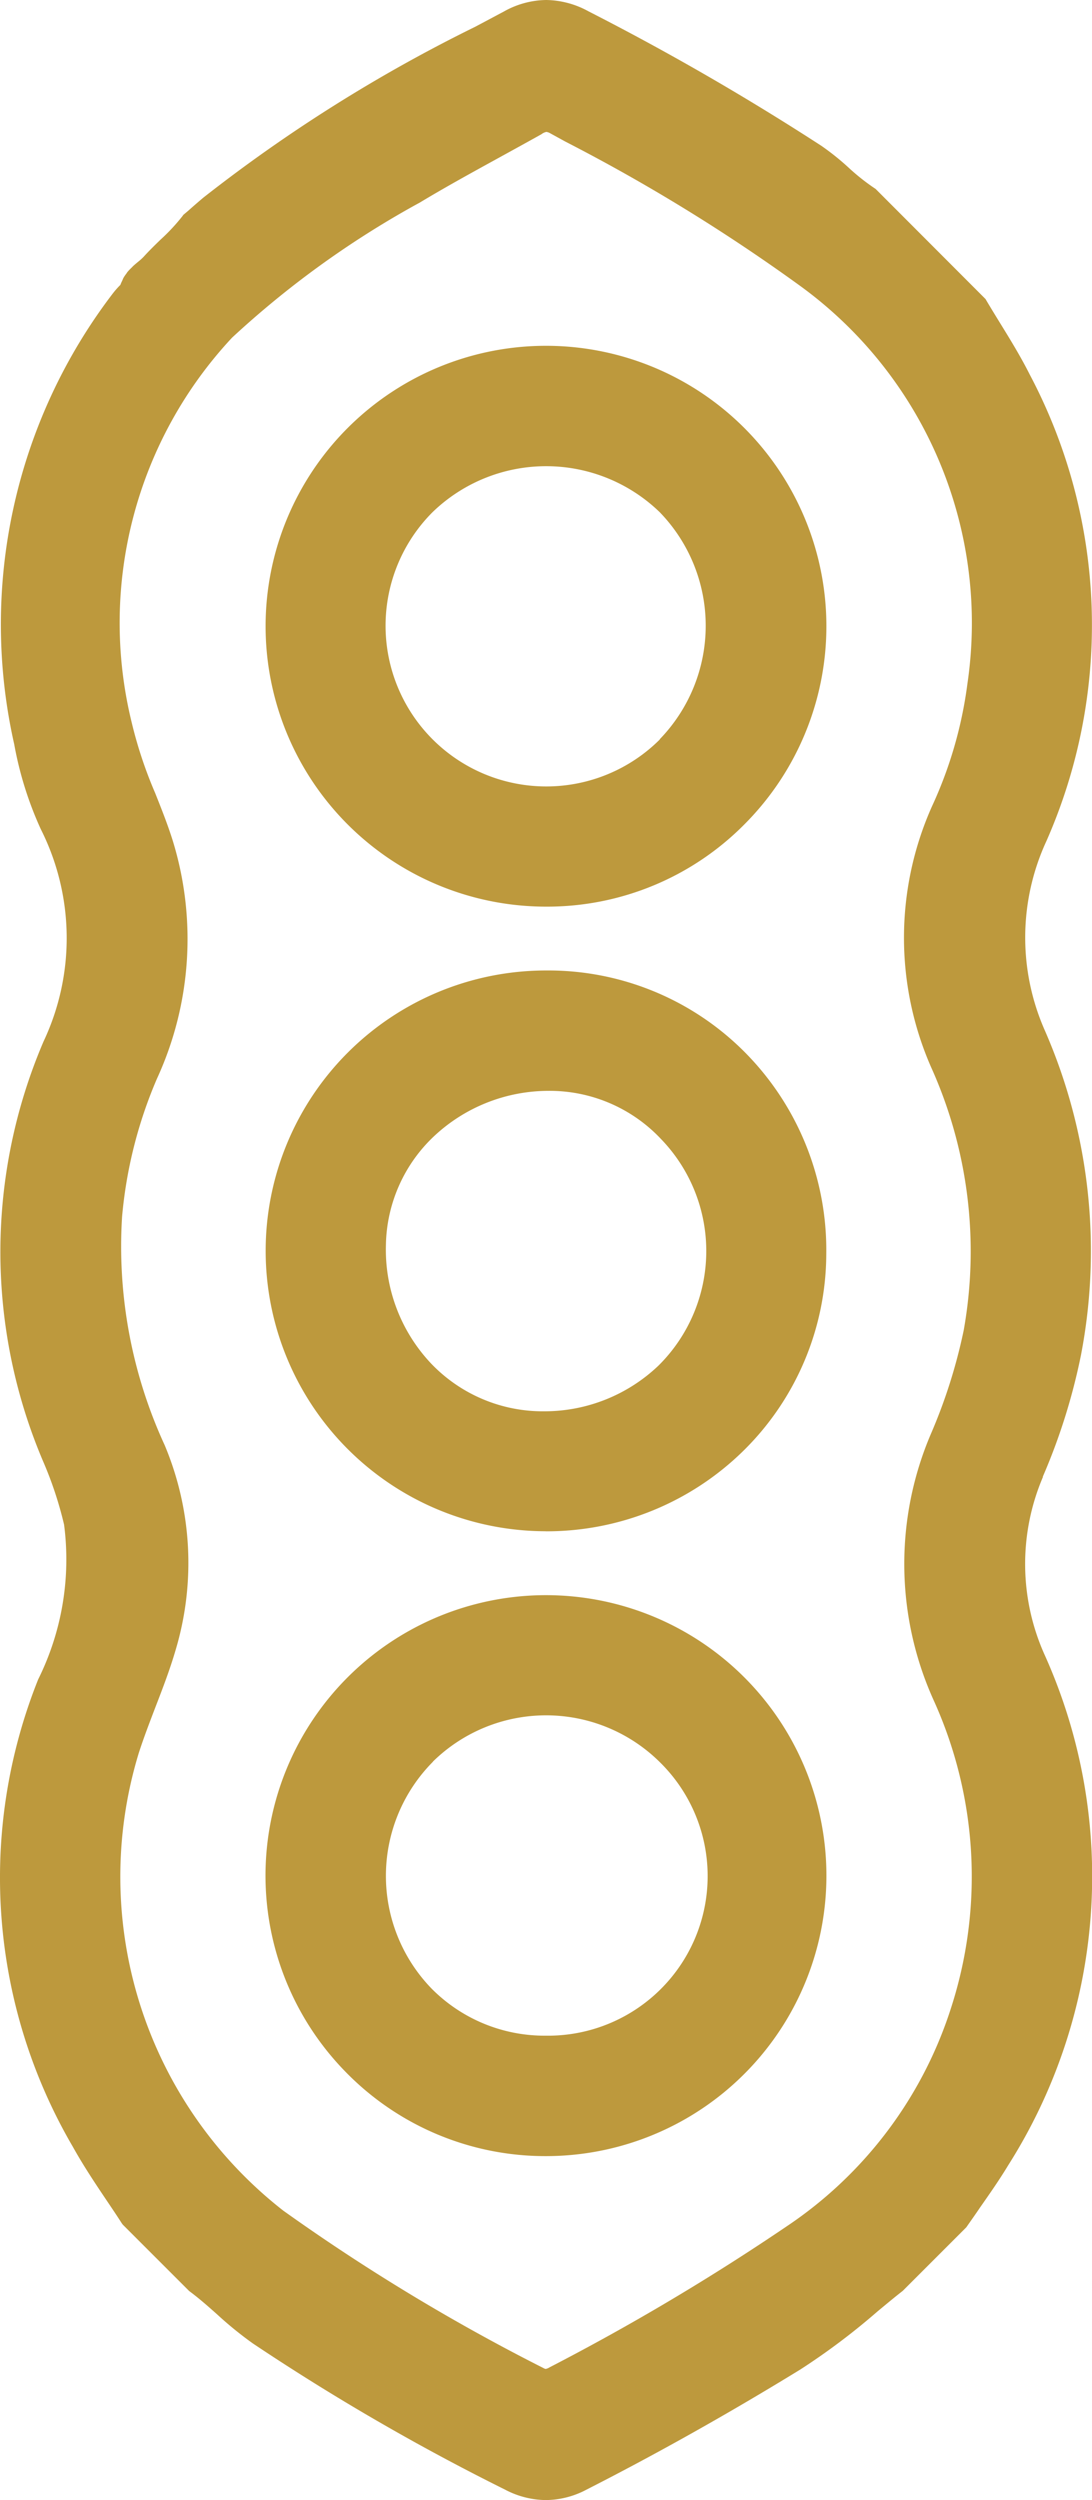
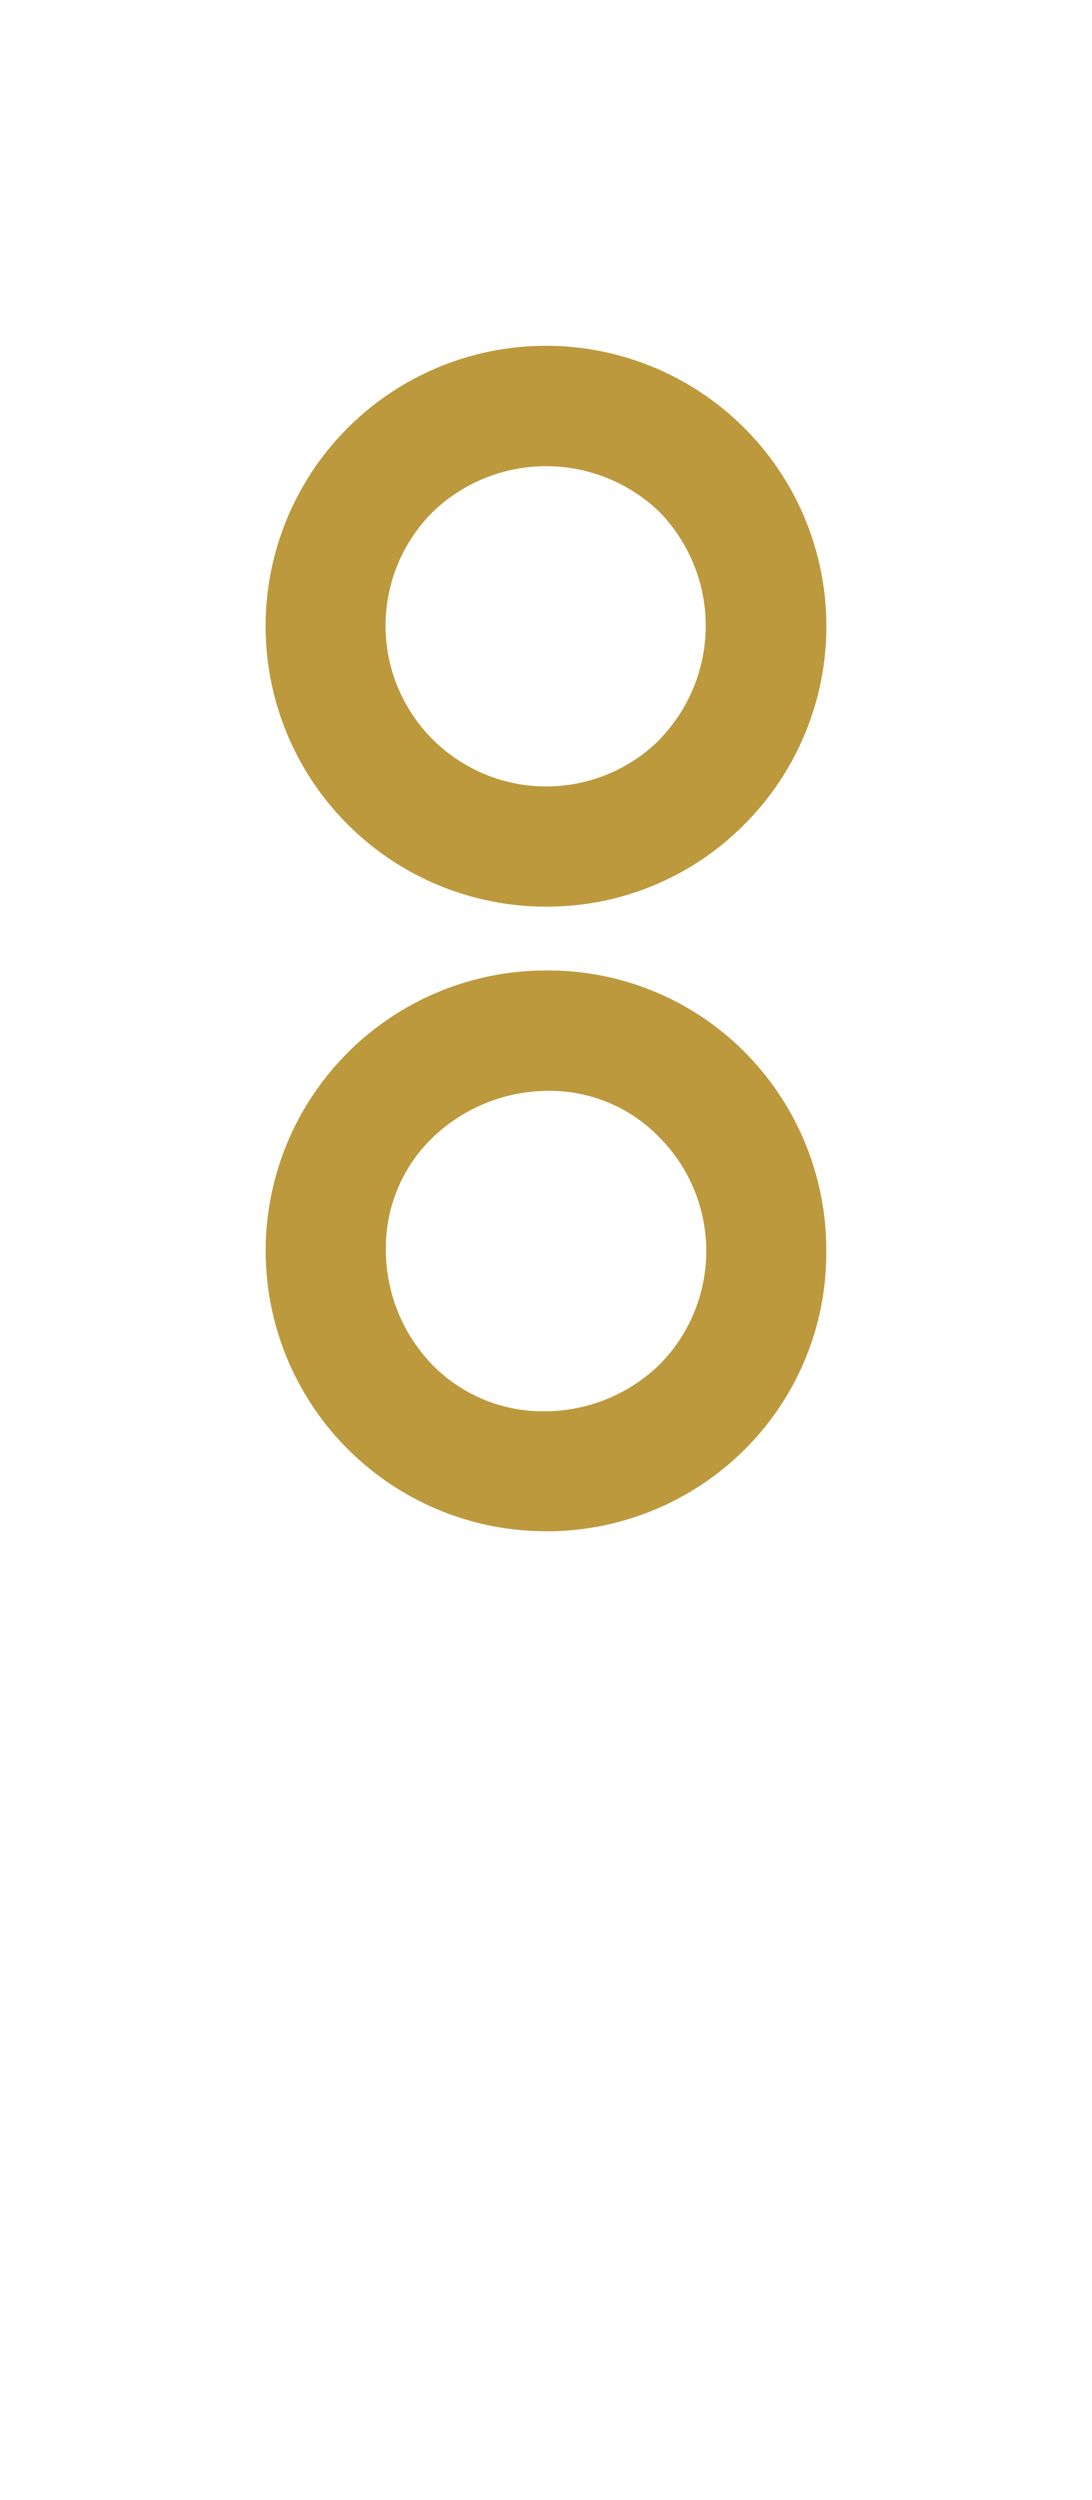
<svg xmlns="http://www.w3.org/2000/svg" id="Grupo_28" data-name="Grupo 28" width="17.79" height="40.727" viewBox="0 0 17.79 40.727">
  <defs>
    <clipPath id="clip-path">
      <rect id="Retângulo_20" data-name="Retângulo 20" width="17.79" height="40.727" fill="#bd993d" />
    </clipPath>
  </defs>
  <g id="Grupo_27" data-name="Grupo 27" clip-path="url(#clip-path)">
-     <path id="Caminho_28" data-name="Caminho 28" d="M16.987,24.059a9.942,9.942,0,0,0,.624-1.988,8.968,8.968,0,0,0-.589-5.284,3.745,3.745,0,0,1,.025-3.085A8.722,8.722,0,0,0,16.775,6.1c-.145-.288-.314-.564-.478-.83-.076-.123-.151-.246-.225-.37l-.016-.028L14.264,3.077l-.023-.015a3.493,3.493,0,0,1-.415-.33,4.151,4.151,0,0,0-.444-.356A42.4,42.4,0,0,0,9.588.185,1.468,1.468,0,0,0,8.9,0a1.437,1.437,0,0,0-.69.187L7.742.436A25.075,25.075,0,0,0,3.312,3.22c-.083.07-.164.14-.242.21L2.987,3.5l-.015.021a3.167,3.167,0,0,1-.357.383c-.094.091-.187.182-.274.278a.883.883,0,0,1-.093.084c-.025.021-.053.044-.081.07l-.021.022c-.021.02-.042.041-.062.064s-.017.024-.026.036a.584.584,0,0,0-.047.069c-.008.015-.014.033-.022.05a.534.534,0,0,0-.028.064l0,0a1.42,1.42,0,0,0-.135.155,8.881,8.881,0,0,0-1.594,7.33,5.8,5.8,0,0,0,.433,1.382A3.945,3.945,0,0,1,.71,16.964,8.71,8.71,0,0,0,.7,23.8a6.118,6.118,0,0,1,.344,1.037,4.393,4.393,0,0,1-.422,2.52,8.693,8.693,0,0,0,.567,7.618c.167.3.36.59.547.868.084.125.168.249.249.376L2,36.239l1.082,1.082.015.011c.151.113.292.237.441.37a6,6,0,0,0,.582.473,37.043,37.043,0,0,0,4.11,2.382,1.452,1.452,0,0,0,.661.169,1.436,1.436,0,0,0,.662-.169c1.156-.589,2.329-1.248,3.487-1.959a11.009,11.009,0,0,0,1.258-.947c.132-.109.263-.219.4-.326l.011-.009,1.033-1.033.014-.02c.07-.1.141-.2.213-.307.154-.22.313-.447.456-.684a8.788,8.788,0,0,0,.6-8.3,3.608,3.608,0,0,1-.033-2.915M2.255,28.575c.081-.254.18-.511.275-.76.116-.3.235-.609.328-.926a4.955,4.955,0,0,0-.175-3.347,7.739,7.739,0,0,1-.694-3.724,7.317,7.317,0,0,1,.567-2.244,5.445,5.445,0,0,0,.257-3.884c-.083-.264-.186-.522-.285-.771a7.029,7.029,0,0,1-.383-1.152A6.81,6.81,0,0,1,3.781,5.5,15.279,15.279,0,0,1,6.753,3.347L6.839,3.3c.411-.248.841-.484,1.257-.713.242-.133.484-.266.724-.4A.2.2,0,0,1,8.9,2.149a.158.158,0,0,1,.063.022l.248.136a29.483,29.483,0,0,1,3.82,2.347A6.787,6.787,0,0,1,15.76,11.14a6.842,6.842,0,0,1-.576,1.993,5.252,5.252,0,0,0-.016,4.25A7.3,7.3,0,0,1,15.7,21.67a8.775,8.775,0,0,1-.532,1.682,5.392,5.392,0,0,0,.039,4.338,6.952,6.952,0,0,1,.283,5.03,6.75,6.75,0,0,1-2.671,3.545,37.939,37.939,0,0,1-3.868,2.3.175.175,0,0,1-.061.025.117.117,0,0,1-.038-.015,32.6,32.6,0,0,1-4.236-2.563,6.9,6.9,0,0,1-2.361-7.436" transform="translate(0)" fill="#bd993d" />
    <path id="Caminho_29" data-name="Caminho 29" d="M21.416,70.716a4.574,4.574,0,0,0,3.219-1.308A4.514,4.514,0,0,0,25.989,66.2a4.573,4.573,0,0,0-1.312-3.273,4.509,4.509,0,0,0-3.246-1.347,4.567,4.567,0,1,0-.015,9.135m1.841-2.7a2.692,2.692,0,0,1-1.862.746,2.516,2.516,0,0,1-1.834-.768,2.7,2.7,0,0,1-.746-1.939,2.491,2.491,0,0,1,.784-1.774,2.729,2.729,0,0,1,1.86-.739,2.487,2.487,0,0,1,1.833.78,2.626,2.626,0,0,1-.035,3.694" transform="translate(-12.528 -45.771)" fill="#bd993d" />
    <path id="Caminho_30" data-name="Caminho 30" d="M21.44,31.068h0a4.519,4.519,0,0,0,3.235-1.346,4.568,4.568,0,1,0-3.235,1.346m1.854-2.726a2.618,2.618,0,0,1-3.705-3.7,2.66,2.66,0,0,1,3.7,0,2.657,2.657,0,0,1,0,3.7" transform="translate(-12.542 -16.299)" fill="#bd993d" />
-     <path id="Caminho_31" data-name="Caminho 31" d="M21.417,110.352h0a4.569,4.569,0,1,0-3.256-1.365,4.541,4.541,0,0,0,3.256,1.365m-1.842-6.425a2.632,2.632,0,0,1,3.7.009,2.6,2.6,0,0,1-1.86,4.454,2.589,2.589,0,0,1-1.858-.765,2.638,2.638,0,0,1,.023-3.7" transform="translate(-12.524 -75.229)" fill="#bd993d" />
  </g>
</svg>